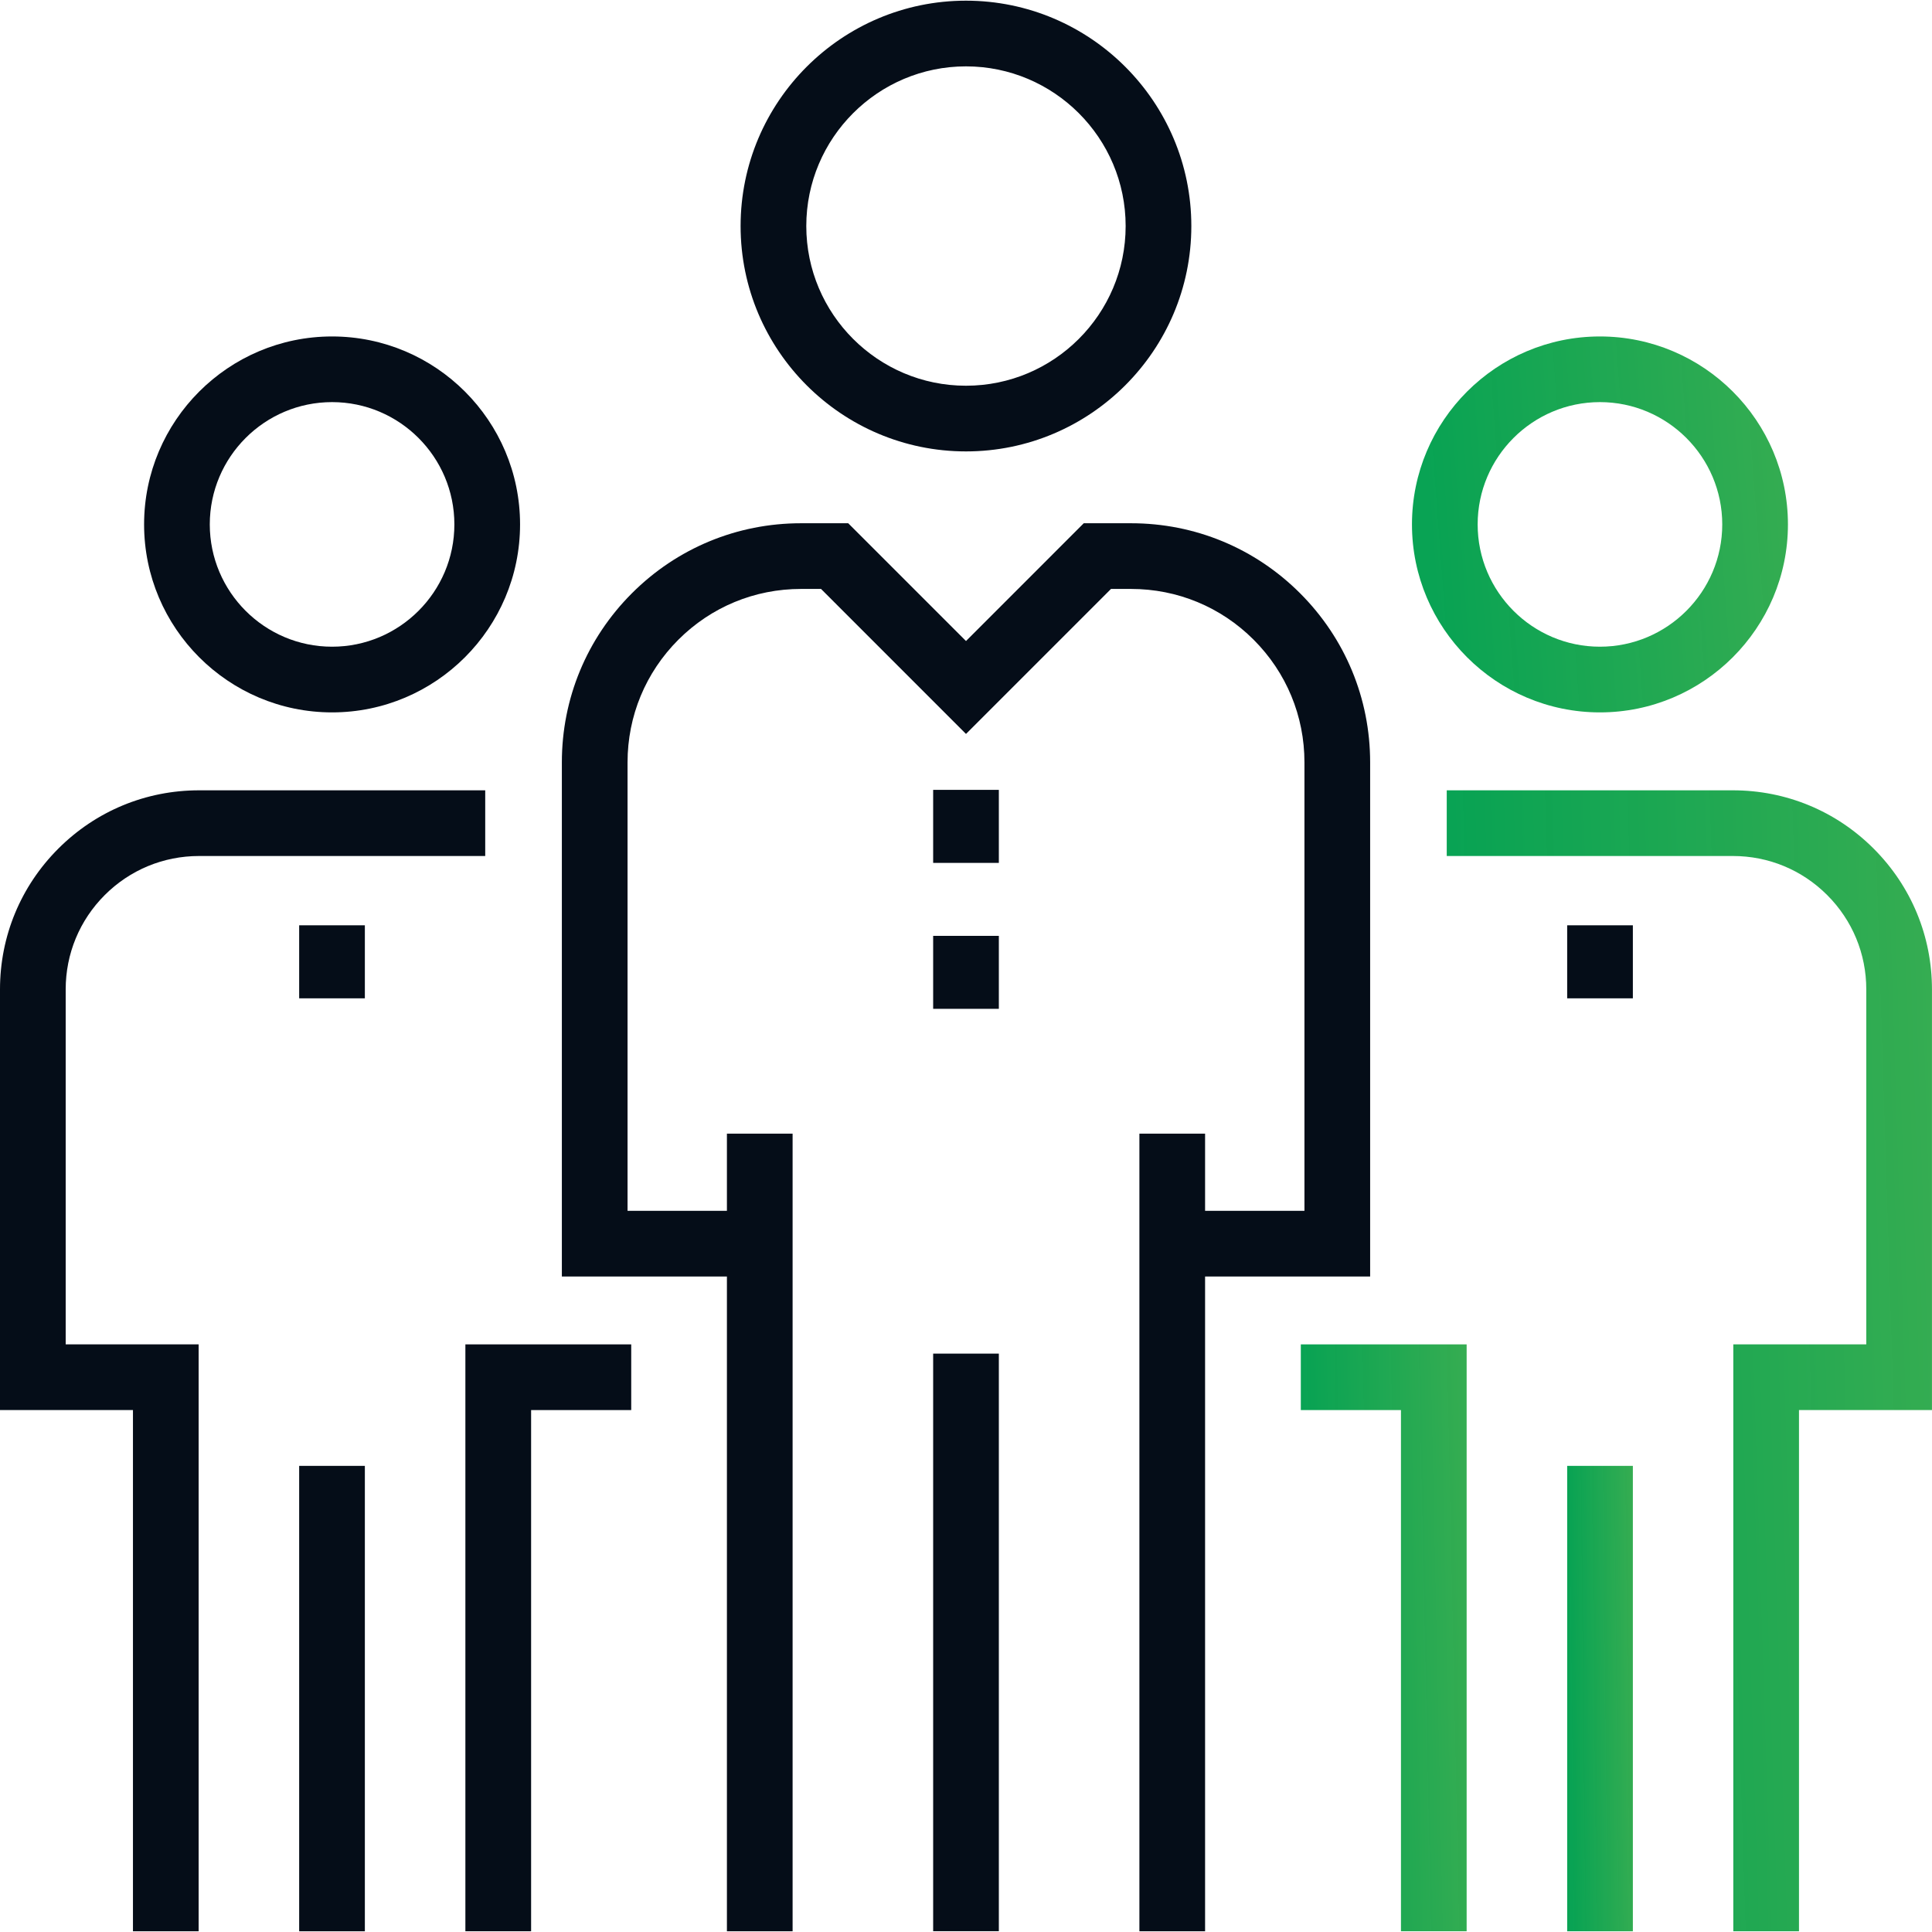
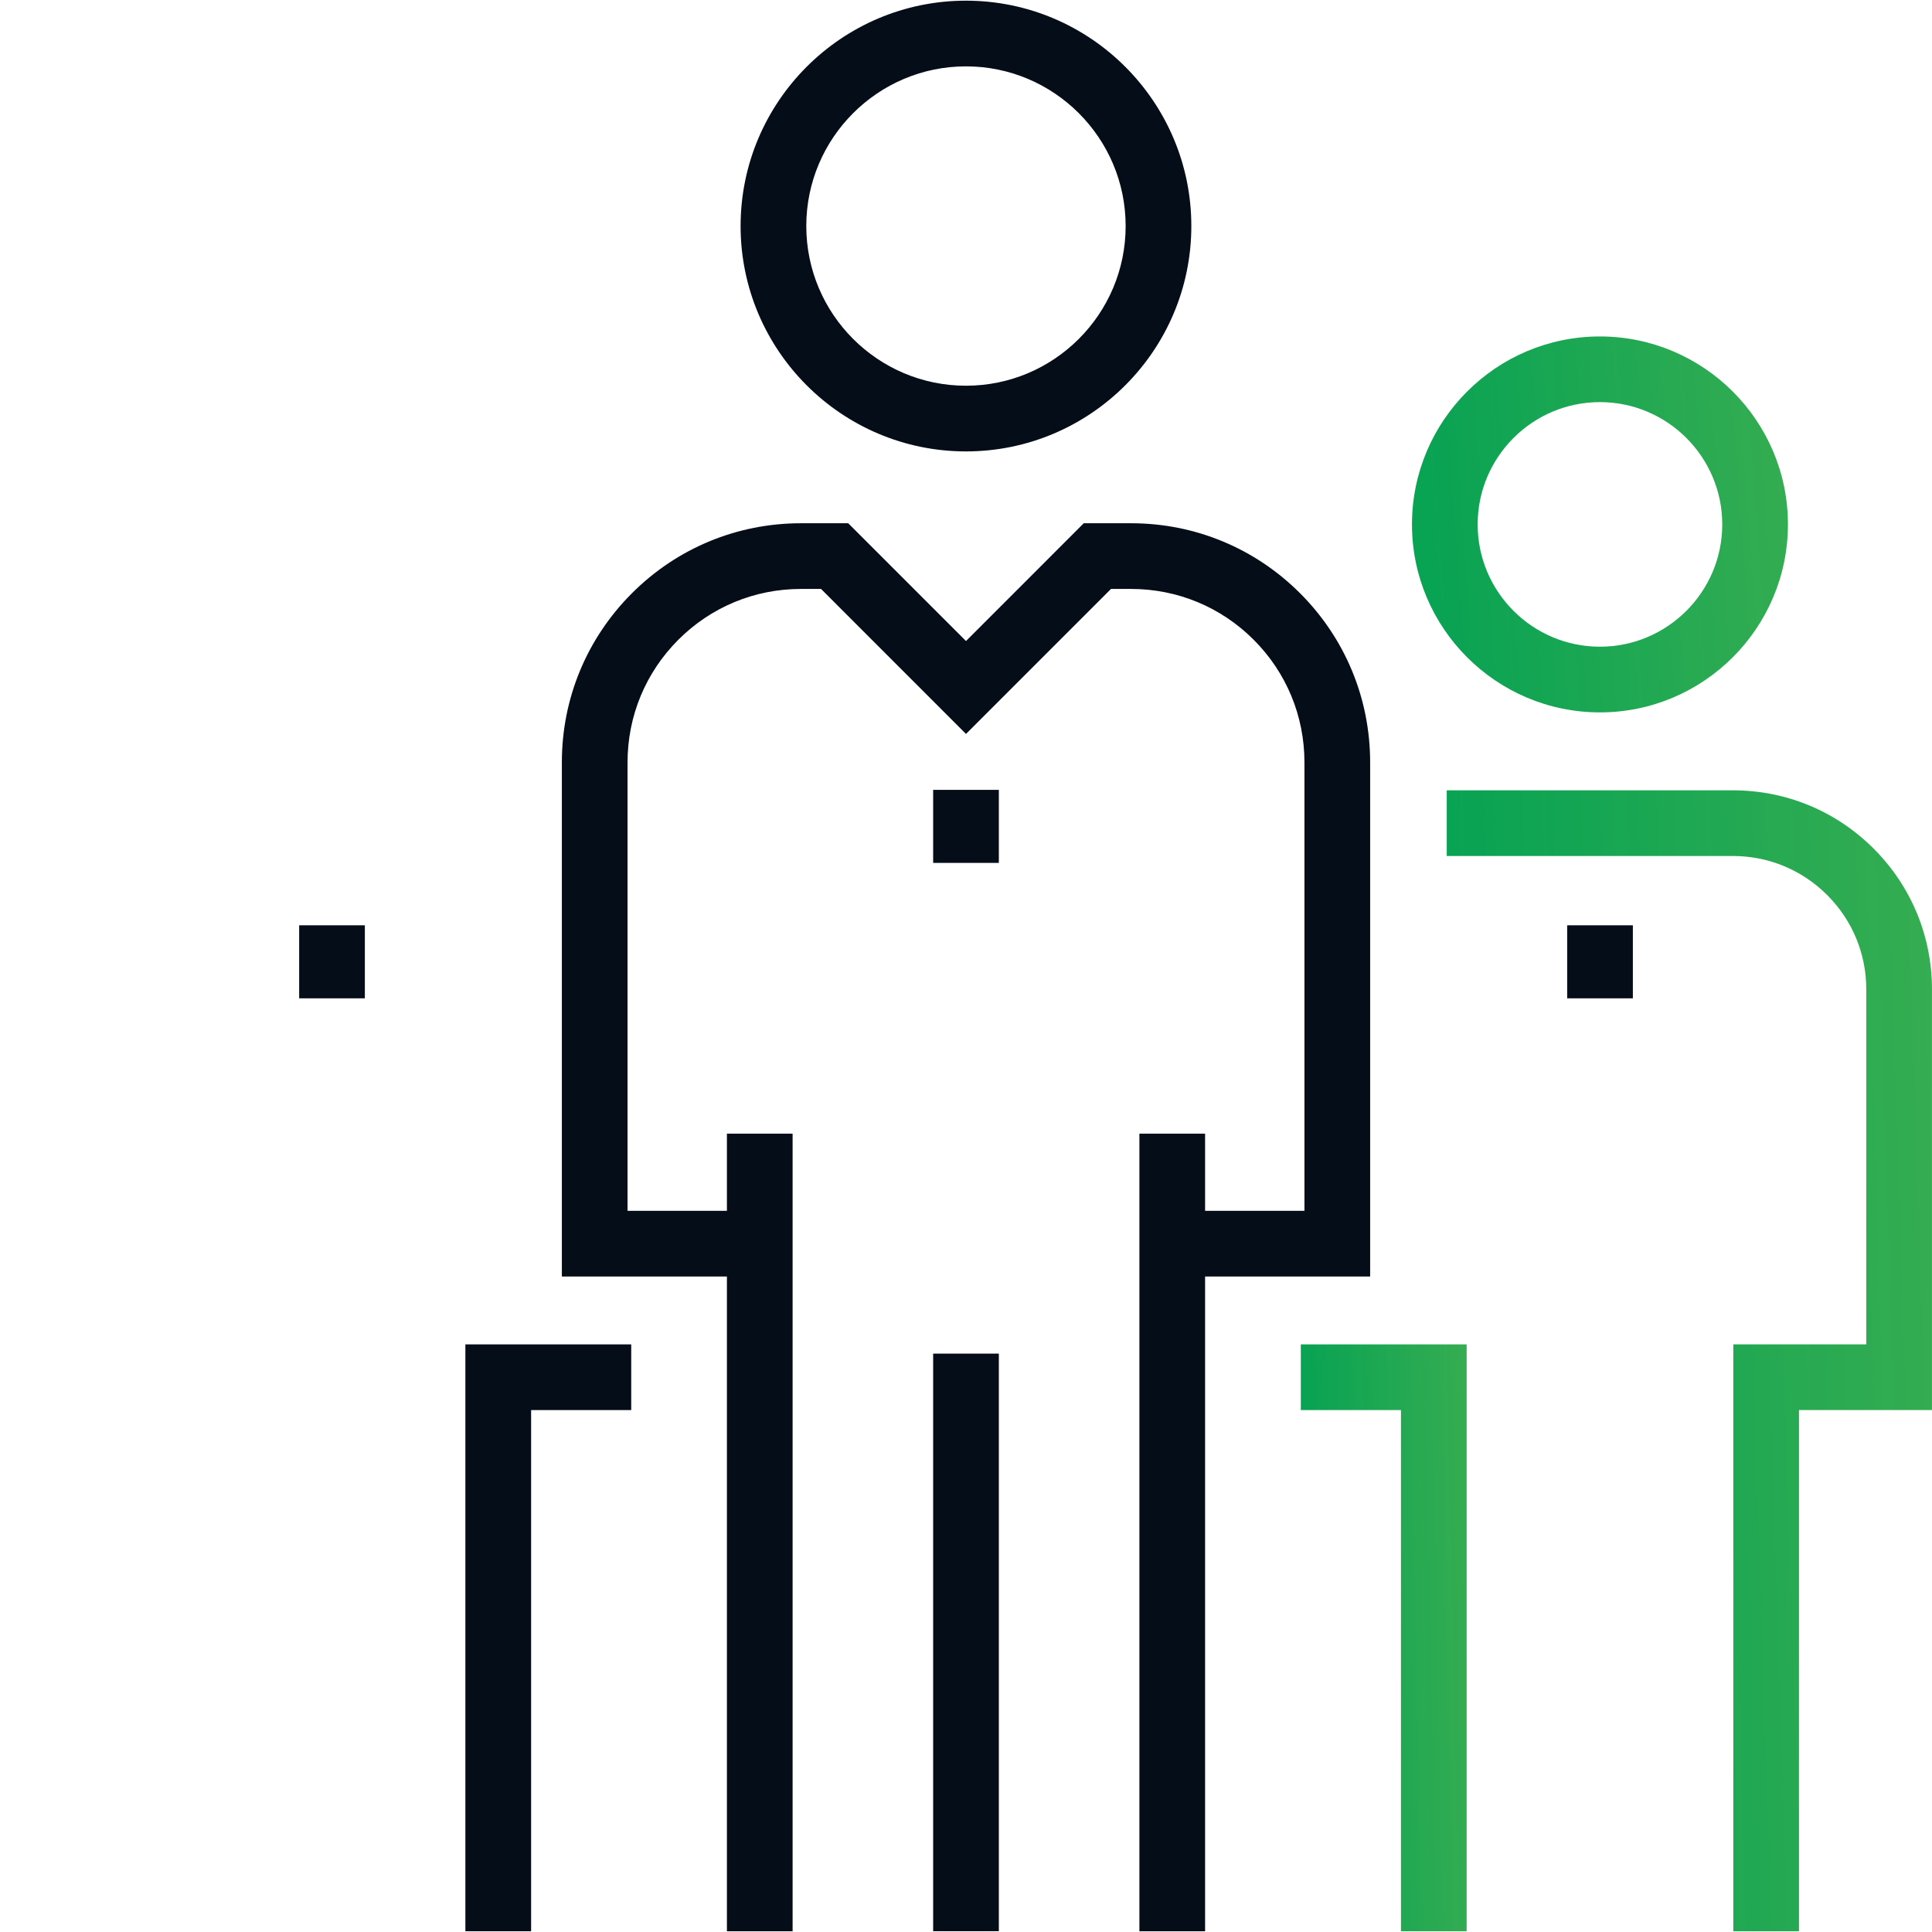
<svg xmlns="http://www.w3.org/2000/svg" width="60" height="60" viewBox="0 0 60 60" fill="none">
  <g clip-path="url(#clip0_1705_4541)">
-     <path d="M10.313 22.124C13.532 22.124 16.151 19.505 16.151 16.286C16.151 13.067 13.532 10.449 10.313 10.449C7.094 10.449 4.475 13.067 4.475 16.286C4.475 19.505 7.094 22.124 10.313 22.124ZM10.313 12.488C12.407 12.488 14.111 14.192 14.111 16.286C14.111 18.38 12.407 20.084 10.313 20.084C8.218 20.084 6.515 18.38 6.515 16.286C6.515 14.192 8.218 12.488 10.313 12.488Z" fill="#050D18" />
-     <path d="M11.331 45.524H9.291V59.978H11.331V45.524Z" fill="#050D18" />
-     <path d="M3.253 27.797C4.036 27.015 5.076 26.584 6.182 26.584H15.069V24.544H6.182C4.531 24.544 2.979 25.187 1.811 26.355C0.643 27.523 0 29.075 0 30.726V43.791H4.129V59.977H6.169V41.751H2.04V30.726C2.04 29.62 2.471 28.58 3.253 27.797Z" fill="#050D18" />
    <path d="M11.331 28.736H9.291V31.004H11.331V28.736Z" fill="#050D18" />
    <path d="M14.453 59.977H16.494V43.791H19.603V41.751H14.453V59.977Z" fill="#050D18" />
    <path d="M49.687 22.124C52.906 22.124 55.526 19.505 55.526 16.286C55.526 13.067 52.906 10.449 49.687 10.449C46.468 10.449 43.85 13.067 43.85 16.286C43.85 19.505 46.468 22.124 49.687 22.124ZM49.687 12.488C51.781 12.488 53.486 14.192 53.486 16.286C53.486 18.38 51.781 20.084 49.687 20.084C47.593 20.084 45.89 18.38 45.89 16.286C45.89 14.192 47.593 12.488 49.687 12.488Z" fill="url(#paint0_linear_1705_4541)" />
-     <path d="M50.71 45.524H48.67V59.978H50.71V45.524Z" fill="url(#paint1_linear_1705_4541)" />
    <path d="M58.188 26.355C57.021 25.187 55.468 24.544 53.817 24.544H44.93V26.584H53.817C54.923 26.584 55.963 27.015 56.745 27.797C57.528 28.58 57.959 29.62 57.959 30.726V41.751H53.829V59.977H55.869V43.791H59.999V30.726C59.999 29.075 59.356 27.523 58.188 26.355Z" fill="url(#paint2_linear_1705_4541)" />
    <path d="M50.71 28.736H48.67V31.004H50.71V28.736Z" fill="#050D18" />
    <path d="M40.398 43.791H43.508V59.977H45.548V41.751H40.398V43.791Z" fill="url(#paint3_linear_1705_4541)" />
    <path d="M29.999 14.019C33.858 14.019 36.998 10.88 36.998 7.02C36.998 3.161 33.858 0.021 29.999 0.021C26.14 0.021 23 3.161 23 7.02C23 10.88 26.14 14.019 29.999 14.019ZM29.999 2.061C32.733 2.061 34.958 4.286 34.958 7.02C34.958 9.755 32.733 11.979 29.999 11.979C27.265 11.979 25.04 9.755 25.04 7.02C25.04 4.286 27.265 2.061 29.999 2.061Z" fill="#050D18" />
    <path d="M31.02 42.038H28.98V59.975H31.02V42.038Z" fill="#050D18" />
    <path d="M42.551 39.643V23.676C42.551 21.693 41.778 19.828 40.376 18.425C38.973 17.022 37.108 16.25 35.125 16.25H33.657L30 19.908L26.342 16.25H24.875C22.892 16.25 21.027 17.022 19.624 18.425C18.222 19.828 17.449 21.693 17.449 23.676V39.643H22.575V59.978H24.615V35.207H22.575V37.603H19.489V23.676C19.489 22.237 20.05 20.885 21.067 19.867C22.084 18.85 23.437 18.29 24.875 18.29H25.498L30 22.793L34.503 18.29H35.125C36.564 18.29 37.916 18.85 38.933 19.867C39.951 20.885 40.511 22.238 40.511 23.676V37.603H37.425V35.207H35.385V59.978H37.425V39.643H42.551Z" fill="#050D18" />
    <path d="M31.02 24.53H28.98V26.798H31.02V24.53Z" fill="#050D18" />
-     <path d="M31.02 29.064H28.98V31.33H31.02V29.064Z" fill="#050D18" />
  </g>
  <defs>
    <linearGradient id="paint0_linear_1705_4541" x1="44.804" y1="22.124" x2="59.873" y2="21.001" gradientUnits="userSpaceOnUse">
      <stop stop-color="#01A04E" stop-opacity="0.97" />
      <stop offset="1" stop-color="#44B051" />
    </linearGradient>
    <linearGradient id="paint1_linear_1705_4541" x1="48.837" y1="59.978" x2="51.484" y2="59.951" gradientUnits="userSpaceOnUse">
      <stop stop-color="#01A04E" stop-opacity="0.97" />
      <stop offset="1" stop-color="#44B051" />
    </linearGradient>
    <linearGradient id="paint2_linear_1705_4541" x1="46.162" y1="59.977" x2="65.698" y2="59.358" gradientUnits="userSpaceOnUse">
      <stop stop-color="#01A04E" stop-opacity="0.97" />
      <stop offset="1" stop-color="#44B051" />
    </linearGradient>
    <linearGradient id="paint3_linear_1705_4541" x1="40.819" y1="59.977" x2="47.499" y2="59.836" gradientUnits="userSpaceOnUse">
      <stop stop-color="#01A04E" stop-opacity="0.97" />
      <stop offset="1" stop-color="#44B051" />
    </linearGradient>
    <clipPath id="clip0_1705_4541">
      <rect width="60" height="60" fill="white" />
    </clipPath>
  </defs>
</svg>